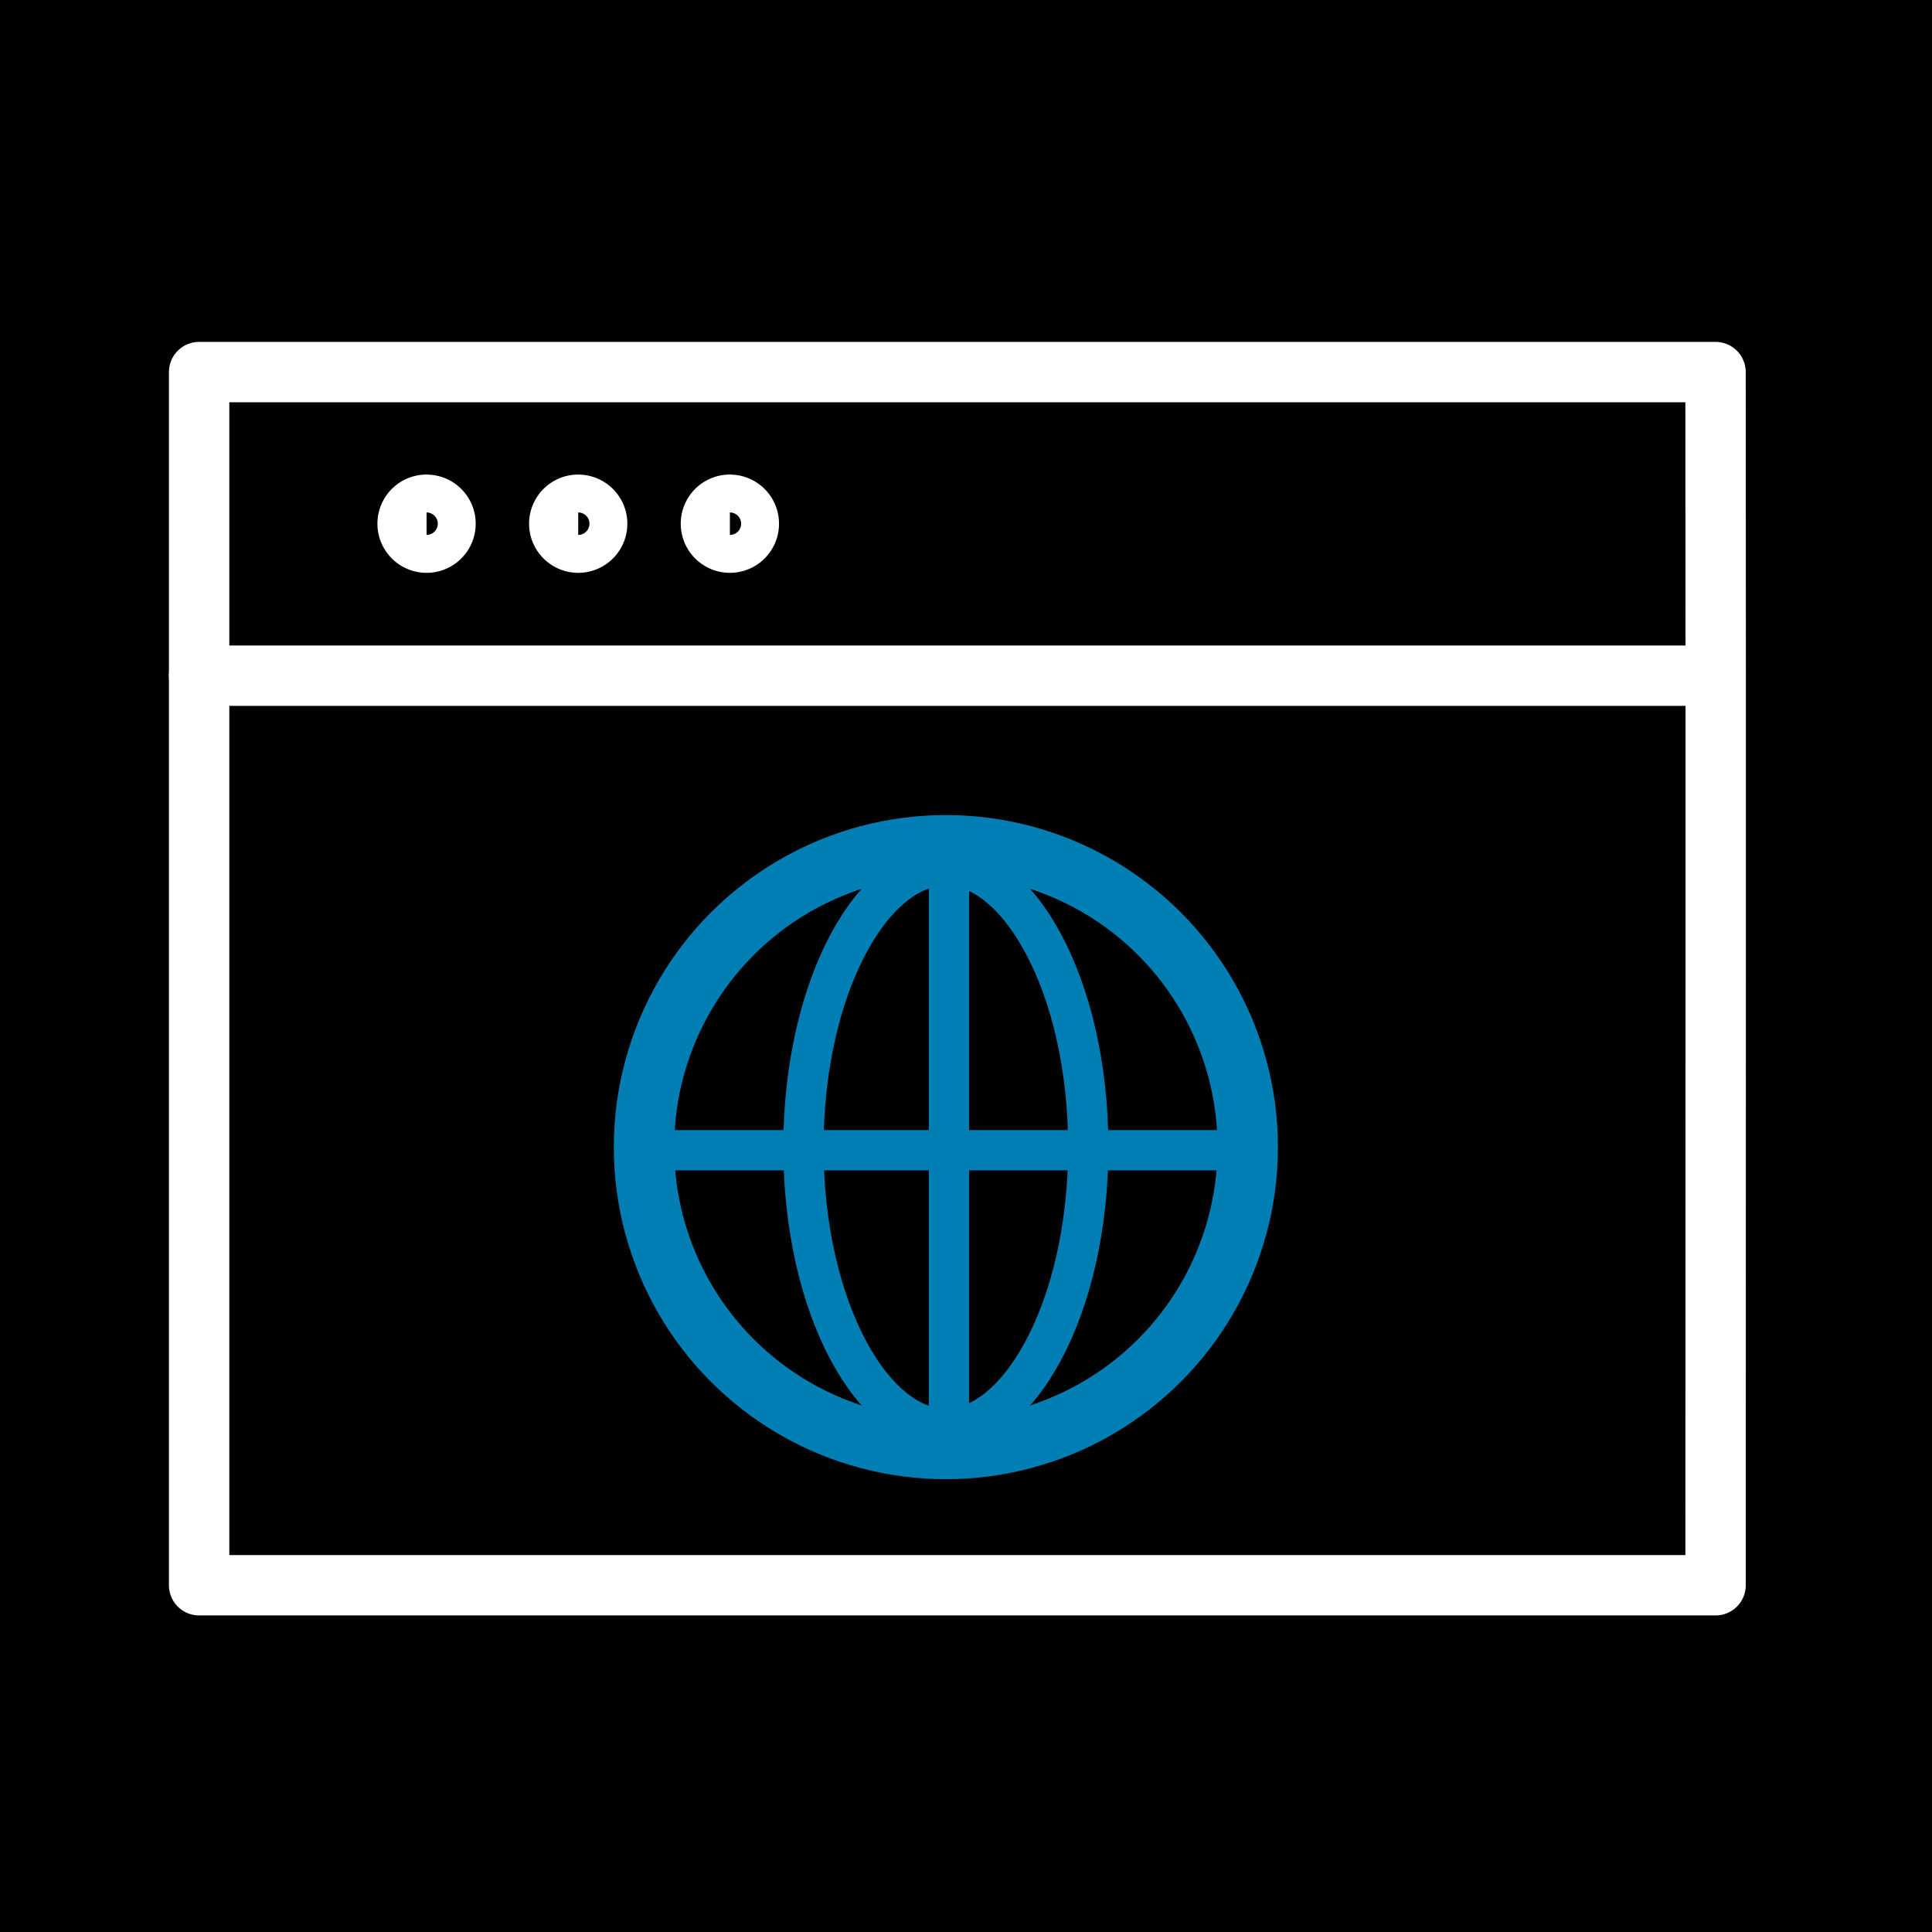
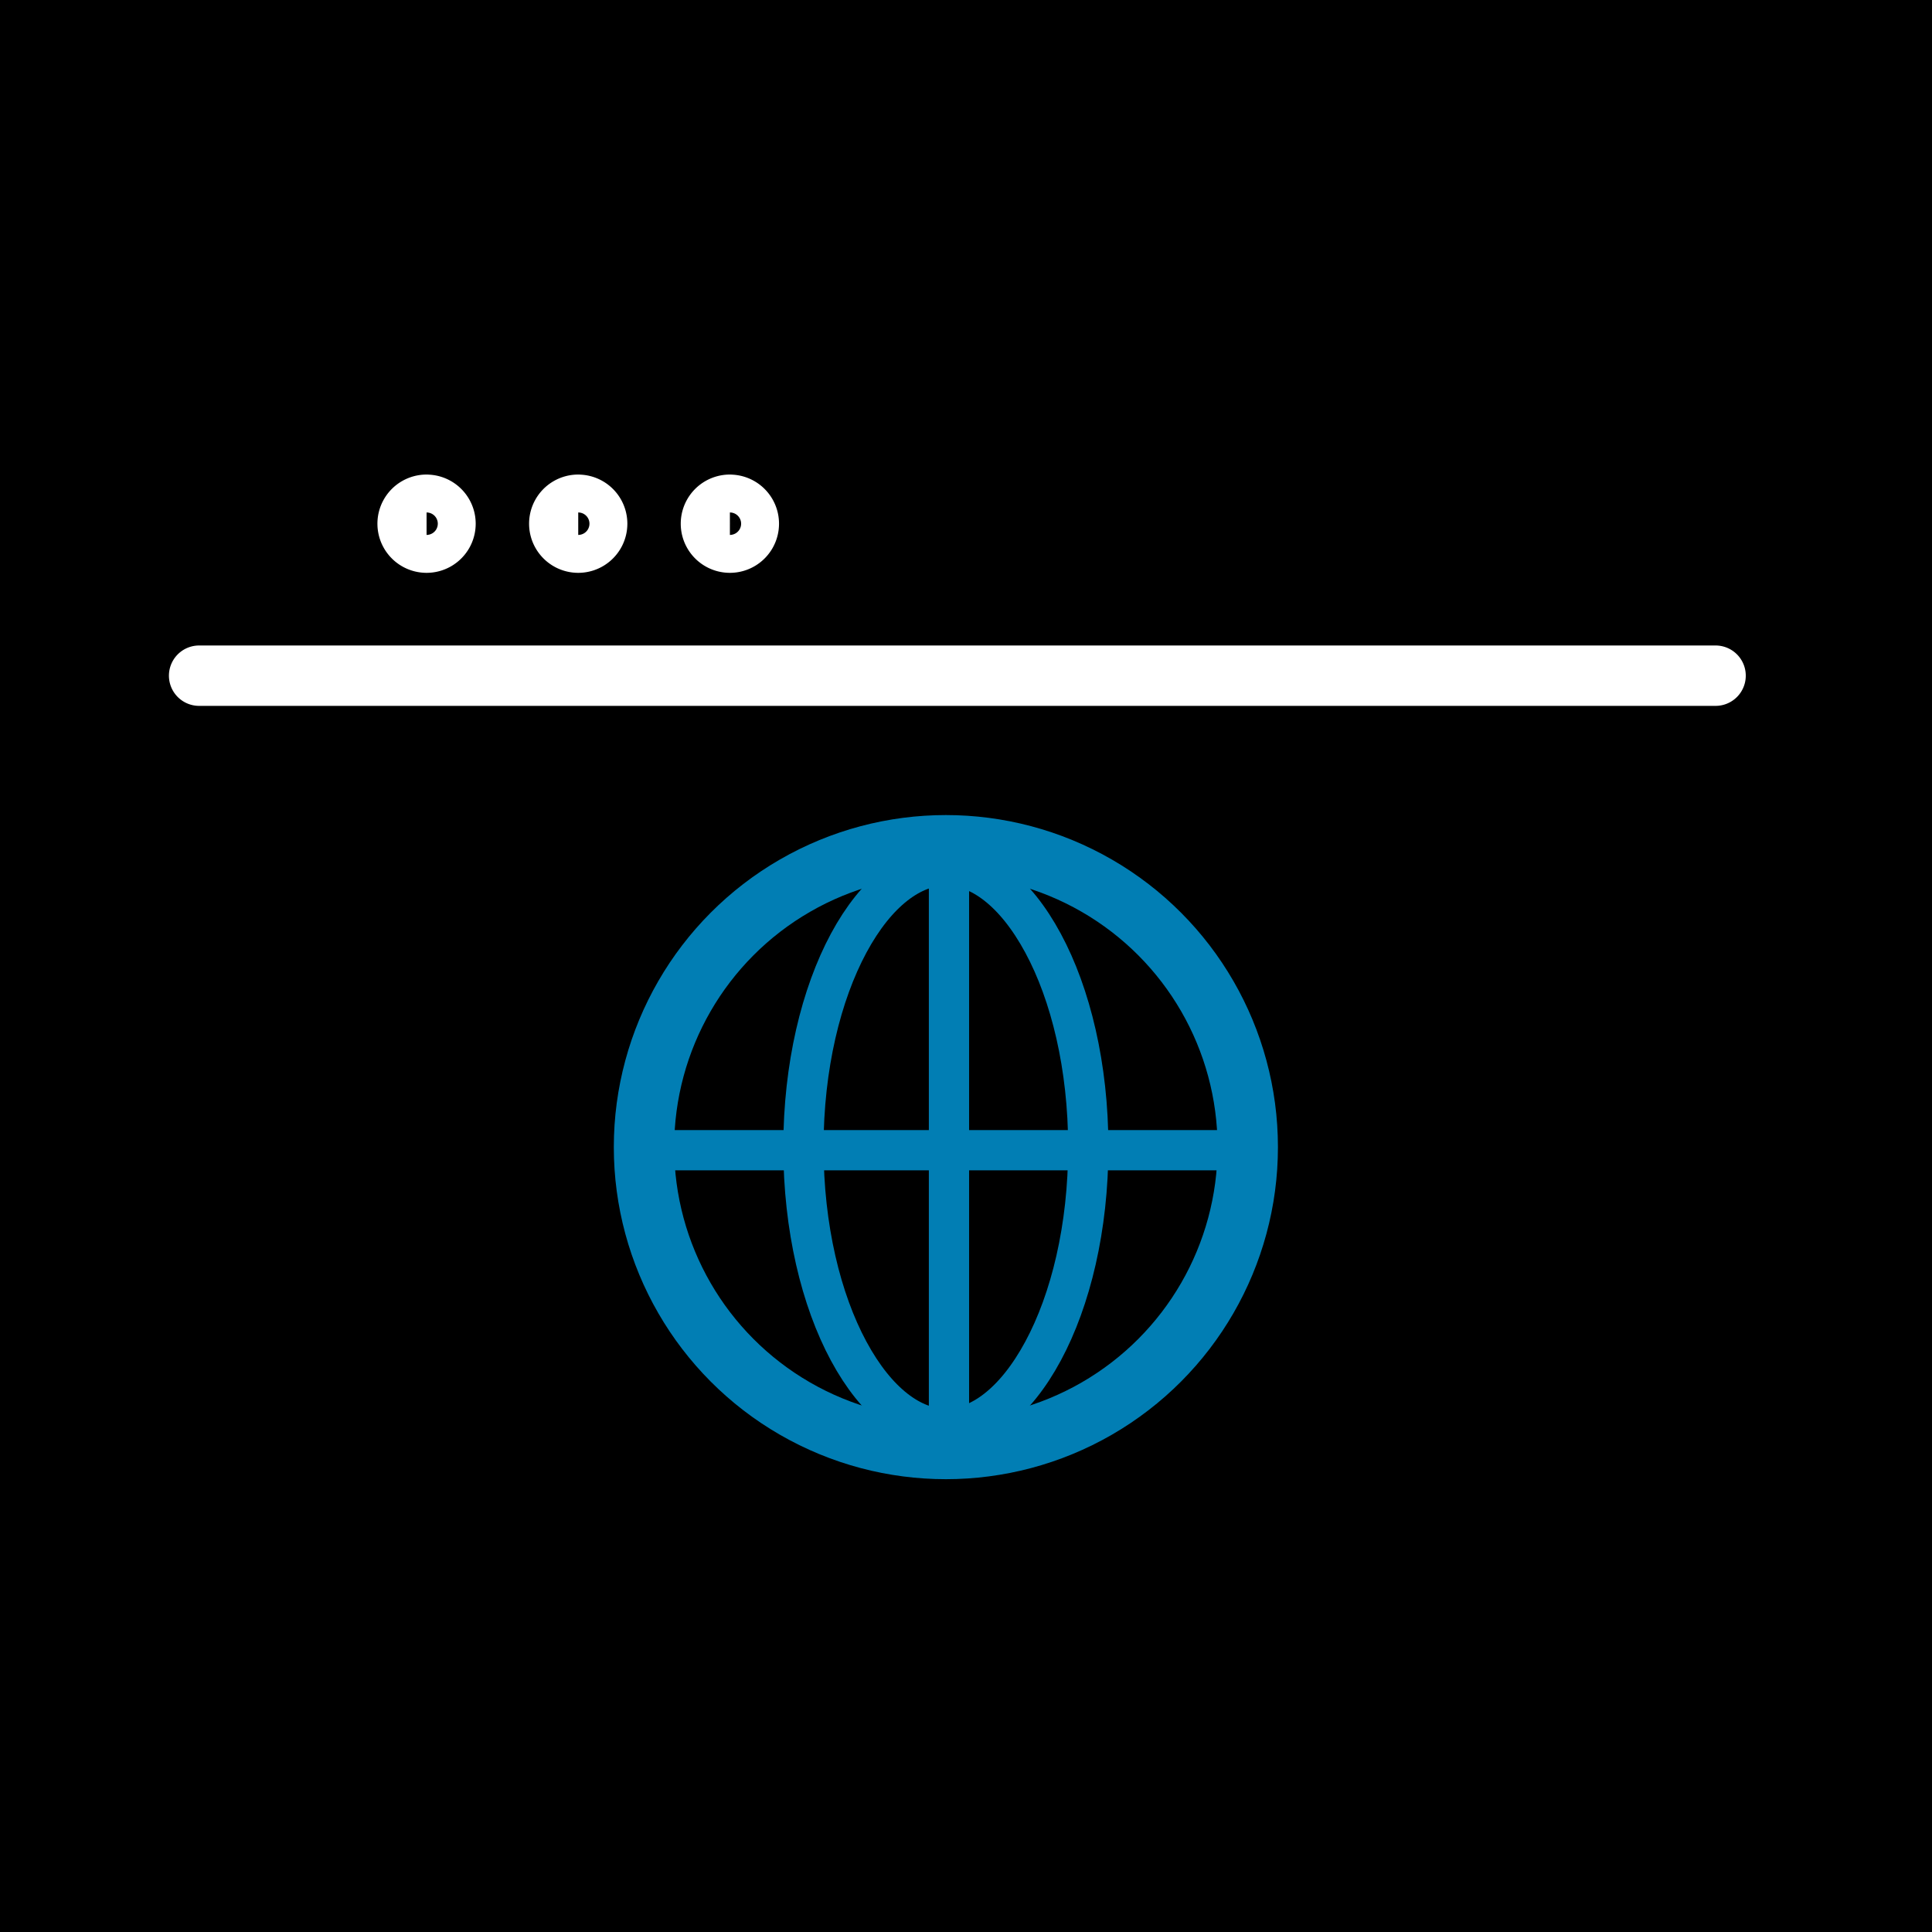
<svg xmlns="http://www.w3.org/2000/svg" width="48" height="48" fill="none">
  <path fill="#00000000" d="M0 0h48v48H0z" />
  <path stroke="#fff" stroke-linecap="round" stroke-linejoin="round" stroke-width="1.5" d="M4.947 16.787h37.676M10.598 12.54a.47.47 0 100 .942.47.47 0 000-.941zM14.366 12.54a.47.47 0 100 .942.47.47 0 000-.941zM18.134 12.54a.47.47 0 100 .942.47.47 0 000-.941z" />
-   <path stroke="#fff" stroke-linecap="round" stroke-linejoin="round" stroke-width="1.5" d="M4.947 39.385h37.676c0-10.047.009-20.094-.001-30.141H4.947v30.14z" />
  <path stroke="#017EB4" d="M16 28.577h15M27.038 28.5c0 2.005-.438 3.795-1.123 5.066-.695 1.292-1.572 1.934-2.415 1.934s-1.72-.642-2.416-1.934c-.684-1.27-1.123-3.061-1.123-5.066s.44-3.795 1.123-5.066c.696-1.292 1.573-1.934 2.416-1.934s1.72.642 2.415 1.934c.685 1.27 1.123 3.061 1.123 5.066zM23.577 36V21" />
  <circle cx="23.5" cy="28.5" r="7.5" stroke="#017EB4" stroke-width="1.5" />
</svg>